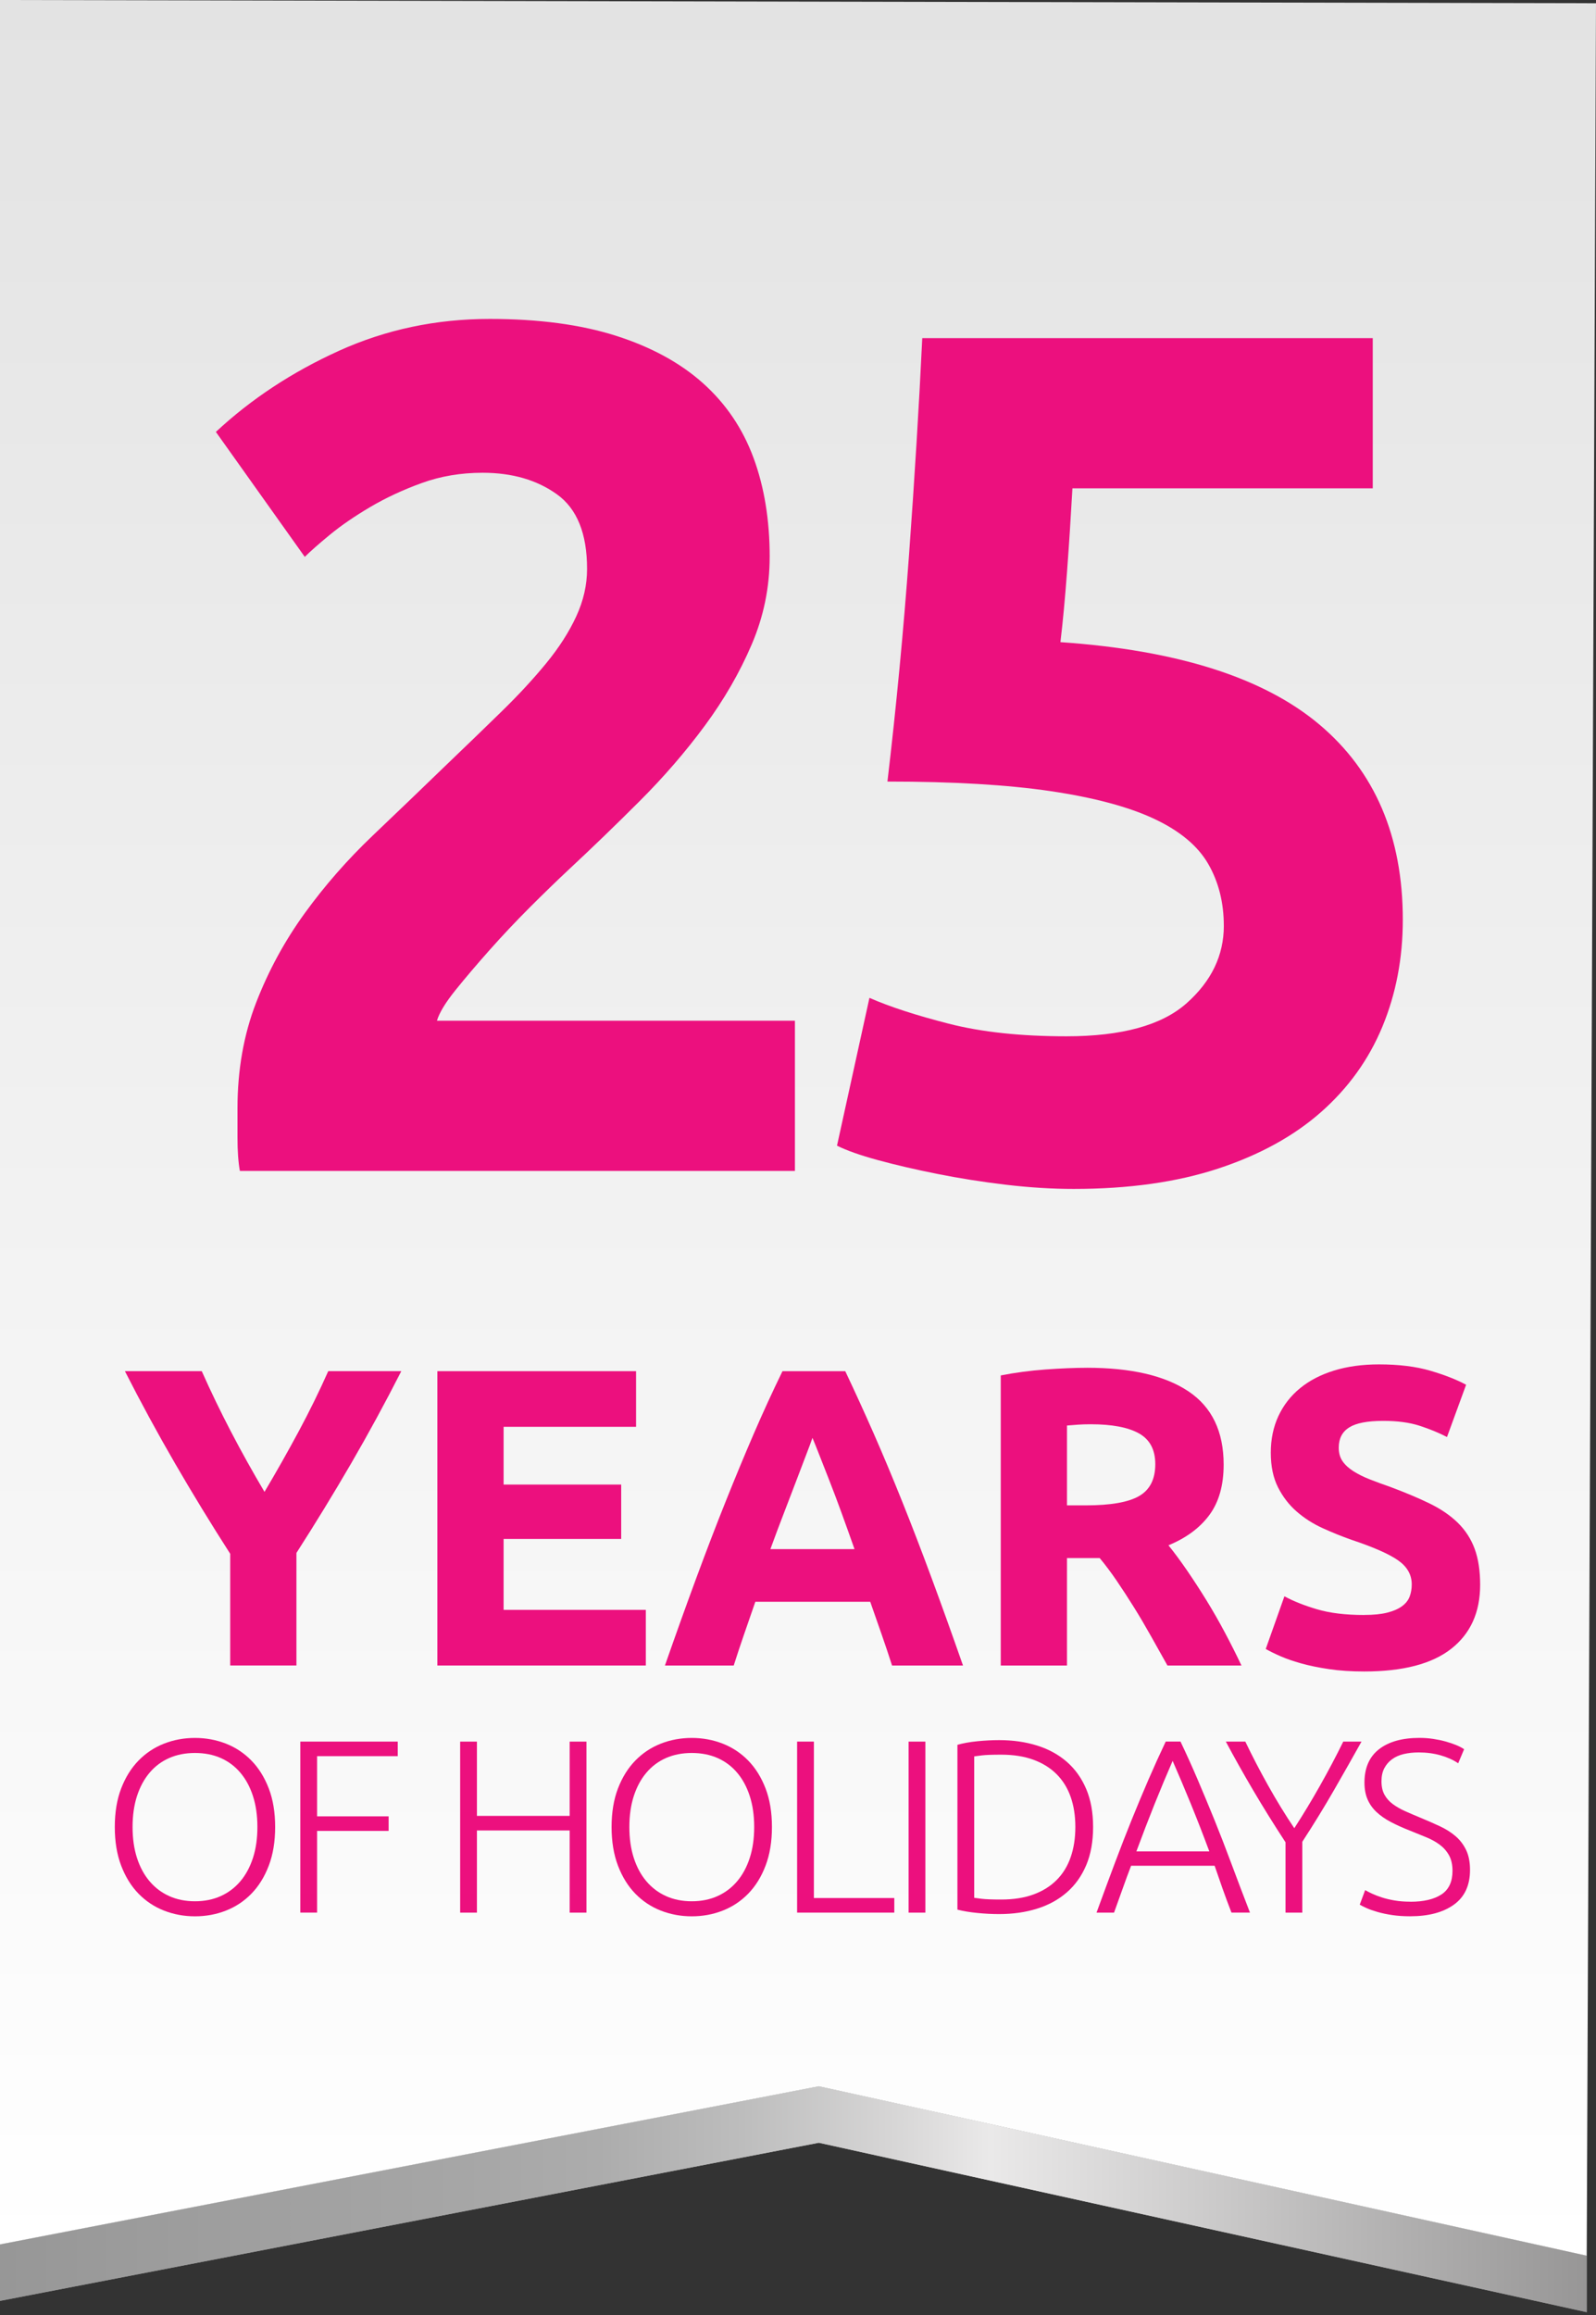
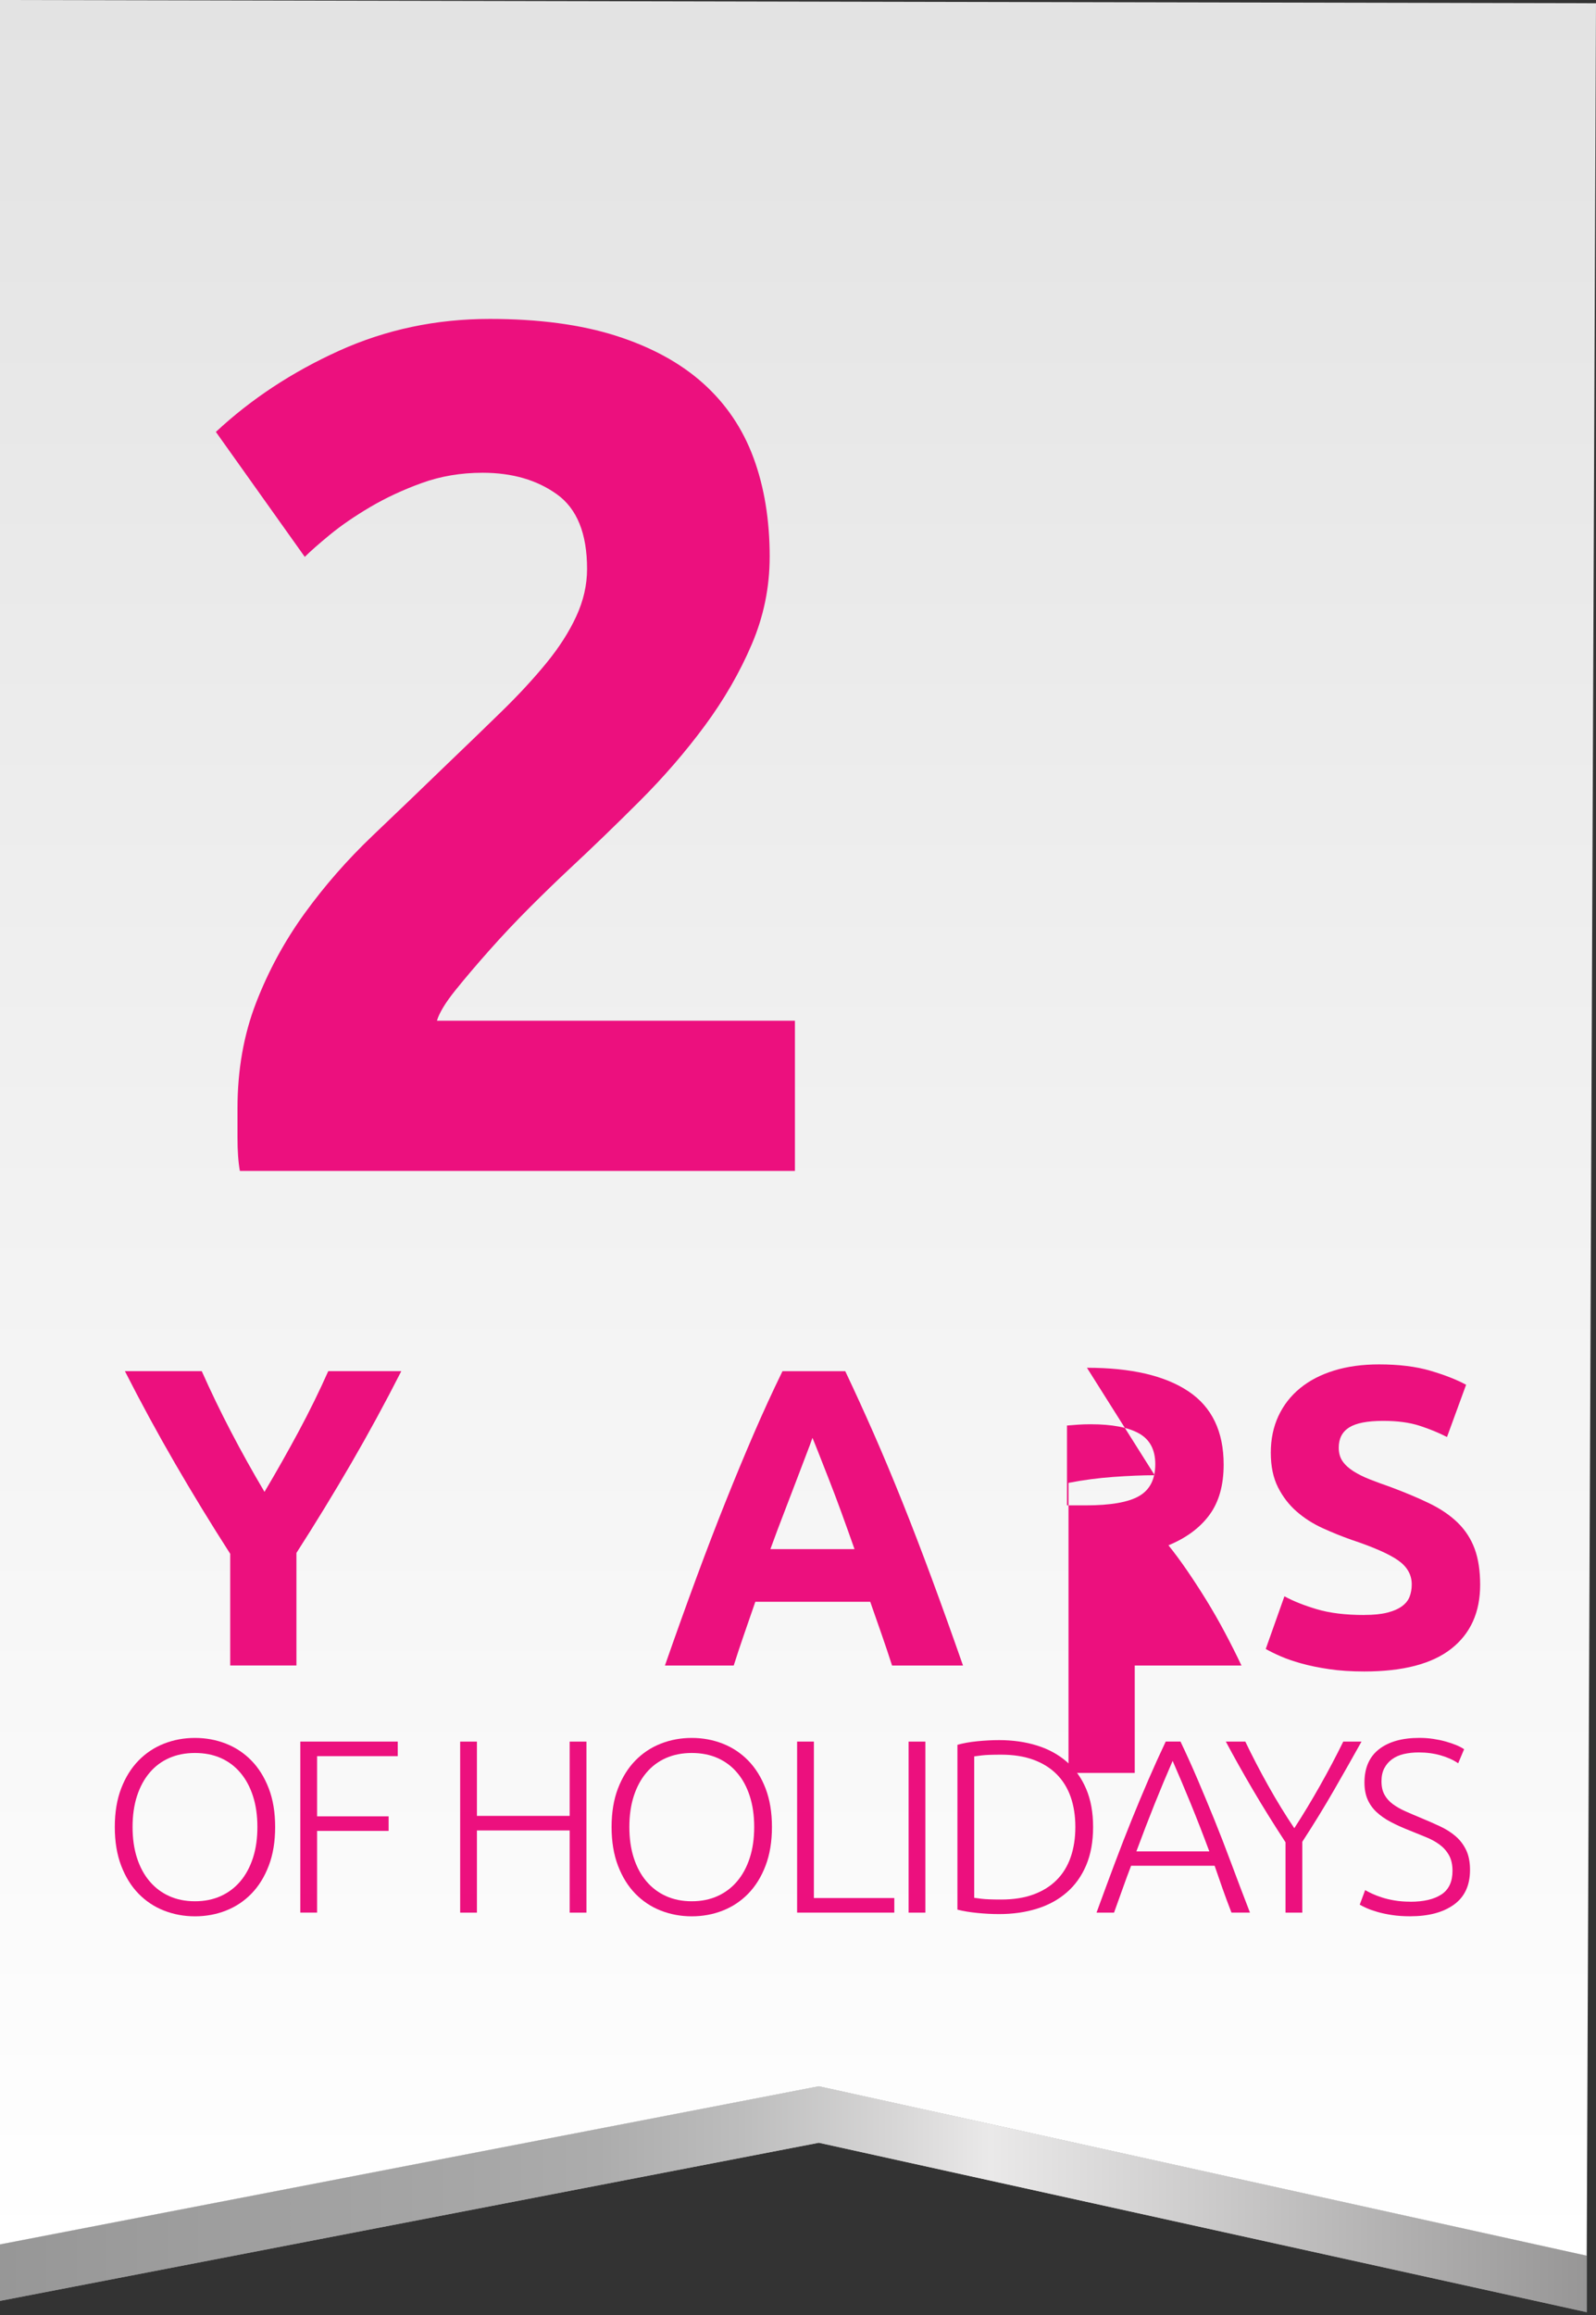
<svg xmlns="http://www.w3.org/2000/svg" id="Layer_1" data-name="Layer 1" width="80" height="116" viewBox="0 0 80 116">
  <rect x="0" y="0" width="80" height="116" fill="#333333" stroke="none" />
  <defs>
    <linearGradient id="linear-gradient" x1="0" y1="110.199" x2="79.535" y2="110.199" gradientUnits="userSpaceOnUse">
      <stop offset="0" stop-color="#979797" />
      <stop offset=".308" stop-color="#a7a7a7" />
      <stop offset=".377" stop-color="#acacac" />
      <stop offset=".468" stop-color="#bdbdbd" />
      <stop offset=".571" stop-color="#d9d8d8" />
      <stop offset=".624" stop-color="#eae9e9" />
      <stop offset="1" stop-color="#979696" />
    </linearGradient>
    <linearGradient id="linear-gradient-2" x1="40" y1="113.029" x2="40" y2="0" gradientUnits="userSpaceOnUse">
      <stop offset="0" stop-color="#fff" />
      <stop offset="1" stop-color="#e3e3e3" />
    </linearGradient>
  </defs>
  <polygon points="79.535 113.029 41.045 104.539 0 112.463 0 115.293 41.045 107.369 79.535 115.859 79.535 113.029" fill="url(#linear-gradient)" />
  <polygon points="79.535 113.029 41.045 104.539 0 112.463 0 115.293 41.045 107.369 79.535 115.859 79.535 113.029" fill="url(#linear-gradient)" />
  <polygon points="0 0 0 2.83 0 112.463 41.045 104.539 79.535 113.029 79.988 2.992 80 .162 0 0" fill="url(#linear-gradient-2)" />
  <g>
    <g>
      <path d="m38.58,27.902c0,1.526-.301,2.991-.903,4.396-.602,1.406-1.385,2.761-2.348,4.065-.964,1.305-2.047,2.559-3.252,3.764-1.204,1.204-2.389,2.348-3.553,3.432-.602.563-1.255,1.195-1.957,1.897-.703.703-1.375,1.415-2.017,2.138-.643.723-1.215,1.395-1.716,2.017-.502.623-.813,1.135-.933,1.536h17.945v7.527H12.024c-.081-.441-.12-1.003-.12-1.686v-1.445c0-1.927.311-3.693.933-5.299.622-1.605,1.435-3.101,2.439-4.486,1.003-1.385,2.138-2.68,3.402-3.884s2.519-2.409,3.764-3.613c.964-.923,1.867-1.796,2.71-2.619.843-.822,1.585-1.626,2.228-2.409.642-.783,1.144-1.565,1.505-2.348.361-.783.542-1.575.542-2.379,0-1.766-.502-3.011-1.505-3.733-1.004-.723-2.249-1.084-3.733-1.084-1.084,0-2.098.171-3.041.512-.944.341-1.806.743-2.589,1.204-.783.462-1.455.924-2.017,1.385-.563.462-.984.834-1.265,1.114l-4.456-6.262c1.766-1.646,3.824-3.001,6.172-4.065,2.348-1.063,4.867-1.596,7.557-1.596,2.448,0,4.556.281,6.323.843,1.766.563,3.222,1.355,4.366,2.379,1.144,1.024,1.987,2.268,2.529,3.733.542,1.466.813,3.122.813,4.968Z" fill="#ec107e" />
-       <path d="m61.344,46.388c0-1.164-.262-2.198-.783-3.101-.522-.903-1.425-1.656-2.71-2.258-1.285-.602-3.011-1.063-5.179-1.385-2.168-.321-4.898-.482-8.189-.482.441-3.733.803-7.527,1.084-11.381.28-3.854.501-7.467.662-10.839h22.581v7.527h-15.054c-.081,1.445-.171,2.84-.271,4.185-.101,1.346-.211,2.52-.331,3.523,5.861.402,10.186,1.777,12.977,4.125,2.79,2.348,4.185,5.611,4.185,9.785,0,1.927-.342,3.714-1.024,5.359-.683,1.647-1.707,3.071-3.071,4.275-1.365,1.204-3.081,2.148-5.148,2.83-2.068.682-4.486,1.024-7.256,1.024-1.084,0-2.219-.071-3.402-.211-1.185-.141-2.329-.322-3.432-.542-1.105-.22-2.098-.452-2.981-.692-.883-.241-1.566-.482-2.047-.723l1.626-7.407c1.003.442,2.328.873,3.974,1.295,1.645.421,3.613.632,5.901.632,2.77,0,4.777-.551,6.022-1.656,1.244-1.104,1.867-2.398,1.867-3.884Z" fill="#ec107e" />
    </g>
    <g>
      <g>
        <path d="m13.258,74.755c.597-1.005,1.164-2.009,1.705-3.014.54-1.005,1.037-2.016,1.491-3.035h3.661c-.809,1.589-1.646,3.128-2.511,4.618-.866,1.49-1.781,2.987-2.745,4.49v5.64h-3.32v-5.597c-.965-1.504-1.884-3.008-2.756-4.512-.873-1.504-1.713-3.05-2.522-4.639h3.852c.453,1.019.942,2.031,1.466,3.035.524,1.005,1.084,2.009,1.679,3.014Z" fill="#ec107e" />
-         <path d="m21.923,83.455v-14.748h9.96v2.788h-6.64v2.894h5.895v2.724h-5.895v3.554h7.129v2.788h-10.449Z" fill="#ec107e" />
        <path d="m44.714,83.455c-.164-.512-.34-1.039-.529-1.579s-.377-1.078-.564-1.613h-5.76c-.186.538-.373,1.077-.56,1.618-.187.541-.362,1.066-.523,1.575h-3.448c.555-1.589,1.081-3.057,1.58-4.405.498-1.348.985-2.618,1.462-3.809.477-1.192.946-2.323,1.409-3.395.462-1.071.943-2.118,1.441-3.139h3.147c.484,1.021.962,2.068,1.433,3.139.47,1.071.944,2.203,1.422,3.395s.966,2.462,1.465,3.809c.499,1.348,1.026,2.816,1.582,4.405h-3.556Zm-3.989-11.407c-.074.214-.183.506-.325.874-.143.369-.305.795-.487,1.278-.182.483-.386,1.015-.611,1.596s-.454,1.19-.686,1.828h4.217c-.226-.64-.444-1.251-.656-1.833-.212-.582-.413-1.115-.603-1.599-.191-.483-.358-.909-.501-1.277-.144-.368-.26-.657-.348-.866Z" fill="#ec107e" />
-         <path d="m54.484,68.536c2.213,0,3.908.394,5.086,1.181,1.177.787,1.766,2.011,1.766,3.671,0,1.036-.238,1.876-.713,2.522-.476.646-1.16,1.153-2.054,1.522.298.369.61.791.936,1.266.326.476.649.972.968,1.49.319.518.628,1.057.926,1.618.298.56.575,1.11.83,1.649h-3.711c-.271-.482-.545-.972-.823-1.468-.278-.496-.562-.979-.854-1.447-.292-.468-.581-.912-.865-1.33-.285-.418-.57-.798-.854-1.139h-1.639v5.384h-3.32v-14.535c.724-.142,1.472-.241,2.245-.298.773-.056,1.465-.085,2.075-.085Zm.191,2.831c-.241,0-.457.007-.649.021-.191.014-.372.028-.543.042v4.001h.936c1.248,0,2.142-.156,2.681-.468.539-.312.809-.844.809-1.596,0-.724-.273-1.238-.819-1.543-.546-.305-1.351-.457-2.416-.457Z" fill="#ec107e" />
+         <path d="m54.484,68.536c2.213,0,3.908.394,5.086,1.181,1.177.787,1.766,2.011,1.766,3.671,0,1.036-.238,1.876-.713,2.522-.476.646-1.16,1.153-2.054,1.522.298.369.61.791.936,1.266.326.476.649.972.968,1.49.319.518.628,1.057.926,1.618.298.56.575,1.11.83,1.649h-3.711h-1.639v5.384h-3.32v-14.535c.724-.142,1.472-.241,2.245-.298.773-.056,1.465-.085,2.075-.085Zm.191,2.831c-.241,0-.457.007-.649.021-.191.014-.372.028-.543.042v4.001h.936c1.248,0,2.142-.156,2.681-.468.539-.312.809-.844.809-1.596,0-.724-.273-1.238-.819-1.543-.546-.305-1.351-.457-2.416-.457Z" fill="#ec107e" />
        <path d="m68.38,80.922c.468,0,.854-.039,1.16-.117.305-.078.55-.184.734-.319.184-.135.312-.294.383-.479s.107-.39.107-.617c0-.482-.227-.883-.681-1.202-.454-.319-1.234-.663-2.341-1.032-.483-.17-.965-.365-1.447-.585-.483-.22-.915-.496-1.298-.83-.383-.333-.695-.738-.936-1.213-.241-.475-.362-1.053-.362-1.734s.128-1.295.383-1.841c.255-.546.617-1.011,1.086-1.394.468-.383,1.035-.678,1.702-.883.667-.206,1.418-.309,2.256-.309.993,0,1.852.106,2.575.319.723.213,1.319.447,1.788.702l-.958,2.618c-.412-.213-.869-.401-1.373-.564-.504-.163-1.11-.245-1.819-.245-.795,0-1.366.11-1.713.33-.348.22-.521.557-.521,1.011,0,.27.064.497.191.681.128.185.309.351.543.5.234.149.503.284.809.404.305.121.642.245,1.011.373.766.284,1.433.564,2.001.841.567.277,1.039.6,1.415.968.376.369.656.802.841,1.298.184.497.277,1.099.277,1.809,0,1.376-.482,2.444-1.447,3.203-.965.759-2.419,1.139-4.363,1.139-.653,0-1.242-.039-1.766-.117-.525-.078-.99-.174-1.394-.287-.404-.113-.752-.234-1.043-.362-.291-.128-.536-.248-.734-.362l.936-2.639c.44.241.982.457,1.628.649.645.192,1.436.288,2.373.288Z" fill="#ec107e" />
      </g>
      <g>
        <path d="m13.792,91.547c0,.734-.107,1.381-.321,1.941-.214.561-.505,1.028-.872,1.404s-.793.657-1.28.847c-.486.19-1.002.284-1.546.284s-1.059-.095-1.546-.284c-.486-.189-.913-.472-1.28-.847-.367-.375-.657-.843-.872-1.404-.214-.56-.321-1.207-.321-1.941s.107-1.379.321-1.935c.214-.556.505-1.022.872-1.397.367-.375.793-.657,1.28-.847.486-.19,1.002-.284,1.546-.284s1.059.095,1.546.284c.486.19.913.472,1.28.847.367.375.657.841.872,1.397.214.556.321,1.201.321,1.935Zm-.89,0c0-.577-.074-1.094-.223-1.552-.148-.458-.359-.847-.631-1.168-.272-.322-.6-.567-.983-.736-.383-.169-.814-.253-1.292-.253s-.909.085-1.292.253c-.383.169-.711.414-.983.736-.272.321-.482.711-.631,1.168-.148.457-.222.975-.222,1.552s.074,1.094.222,1.552c.148.458.359.847.631,1.168.272.321.6.569.983.742.383.173.814.26,1.292.26s.909-.087,1.292-.26c.383-.173.711-.421.983-.742.272-.322.482-.711.631-1.168s.223-.975.223-1.552Z" fill="#ec107e" />
        <path d="m15.053,95.837v-8.569h4.884v.729h-4.043v3.017h3.586v.729h-3.586v4.093h-.841Z" fill="#ec107e" />
        <path d="m28.555,87.269h.841v8.569h-.841v-4.117h-4.649v4.117h-.841v-8.569h.841v3.722h4.649v-3.722Z" fill="#ec107e" />
        <path d="m38.694,91.547c0,.734-.107,1.381-.321,1.941-.214.561-.505,1.028-.872,1.404-.367.375-.793.657-1.28.847-.486.19-1.002.284-1.546.284s-1.059-.095-1.546-.284c-.486-.189-.913-.472-1.28-.847-.367-.375-.657-.843-.872-1.404-.214-.56-.321-1.207-.321-1.941s.107-1.379.321-1.935c.214-.556.505-1.022.872-1.397.367-.375.793-.657,1.28-.847.486-.19,1.002-.284,1.546-.284s1.059.095,1.546.284c.486.19.913.472,1.28.847.367.375.657.841.872,1.397.214.556.321,1.201.321,1.935Zm-.89,0c0-.577-.074-1.094-.223-1.552-.148-.458-.359-.847-.631-1.168-.272-.322-.6-.567-.983-.736-.383-.169-.814-.253-1.292-.253s-.909.085-1.292.253c-.383.169-.711.414-.983.736-.272.321-.482.711-.631,1.168-.148.457-.222.975-.222,1.552s.074,1.094.222,1.552c.148.458.359.847.631,1.168.272.321.6.569.983.742.383.173.814.26,1.292.26s.909-.087,1.292-.26c.383-.173.711-.421.983-.742.272-.322.482-.711.631-1.168s.223-.975.223-1.552Z" fill="#ec107e" />
        <path d="m44.827,95.108v.729h-4.872v-8.569h.841v7.839h4.031Z" fill="#ec107e" />
        <path d="m45.544,87.269h.841v8.569h-.841v-8.569Z" fill="#ec107e" />
        <path d="m54.792,91.547c0,.734-.116,1.372-.346,1.916-.231.544-.554.998-.971,1.36-.416.363-.913.635-1.49.816-.577.181-1.212.272-1.904.272-.346,0-.709-.018-1.088-.056-.379-.037-.713-.093-1.002-.167v-8.259c.289-.082.622-.142,1.002-.179.379-.037.742-.056,1.088-.056.692,0,1.327.091,1.904.272s1.074.453,1.49.816c.416.363.74.816.971,1.36.231.544.346,1.179.346,1.904Zm-5.96,3.549c.049.008.175.025.377.049s.525.037.971.037c.618,0,1.158-.084,1.62-.253.462-.169.849-.41,1.162-.723.313-.313.548-.694.705-1.144.156-.449.235-.954.235-1.515s-.078-1.063-.235-1.509c-.157-.445-.392-.824-.705-1.138-.313-.313-.701-.554-1.162-.723-.462-.169-1.002-.254-1.62-.254-.445,0-.769.012-.971.037s-.328.041-.377.049v7.085Z" fill="#ec107e" />
        <path d="m61.728,95.837c-.164-.421-.314-.825-.451-1.214-.138-.388-.269-.767-.394-1.135h-4.186c-.143.37-.283.75-.42,1.138s-.282.792-.435,1.211h-.878c.325-.892.633-1.723.922-2.494.289-.77.573-1.499.852-2.187.278-.687.555-1.348.829-1.982.274-.634.562-1.269.865-1.907h.741c.302.634.589,1.269.86,1.904.271.635.546,1.296.826,1.983.279.687.562,1.416.849,2.188.287.771.602,1.603.947,2.494h-.928Zm-2.949-7.604c-.31.712-.612,1.434-.906,2.167-.294.733-.598,1.523-.912,2.371h3.657c-.316-.849-.624-1.64-.924-2.374-.3-.734-.605-1.455-.915-2.163Z" fill="#ec107e" />
        <path d="m64.437,95.837v-3.524c-.588-.899-1.128-1.766-1.62-2.603-.493-.837-.95-1.651-1.372-2.442h.977c.347.725.729,1.461,1.147,2.207.417.746.853,1.457,1.308,2.133.438-.676.868-1.387,1.289-2.133.421-.746.81-1.482,1.165-2.207h.915c-.437.783-.899,1.597-1.385,2.442-.486.845-1.014,1.704-1.583,2.578v3.549h-.841Z" fill="#ec107e" />
        <path d="m70.693,95.293c.668,0,1.187-.122,1.558-.365s.556-.638.556-1.184c0-.314-.06-.576-.179-.787s-.278-.388-.476-.533-.425-.268-.68-.371c-.256-.102-.524-.211-.804-.326-.354-.139-.672-.283-.952-.43-.28-.147-.519-.314-.717-.499s-.348-.398-.451-.637c-.103-.239-.154-.519-.154-.841,0-.734.243-1.29.729-1.669.486-.379,1.162-.569,2.028-.569.231,0,.458.016.68.049.222.033.431.076.624.13.194.054.371.113.532.179s.295.136.402.21l-.297.705c-.239-.165-.53-.297-.872-.396s-.711-.148-1.106-.148c-.272,0-.521.027-.748.08-.227.054-.423.14-.587.26-.165.119-.295.27-.39.451-.095.181-.142.4-.142.655,0,.264.049.486.148.668.099.182.237.338.414.47.177.132.385.252.624.359.239.107.499.218.779.334.338.14.657.28.958.42.301.14.563.305.785.495.223.19.4.42.532.692.132.272.198.606.198,1.002,0,.775-.27,1.356-.81,1.743-.54.388-1.272.581-2.195.581-.33,0-.631-.021-.903-.062-.272-.041-.515-.093-.73-.155-.214-.062-.396-.125-.544-.192-.148-.066-.264-.124-.346-.173l.272-.73c.082.049.194.107.334.173s.305.13.495.192c.19.062.404.113.643.154.239.041.503.062.791.062Z" fill="#ec107e" />
      </g>
    </g>
  </g>
</svg>